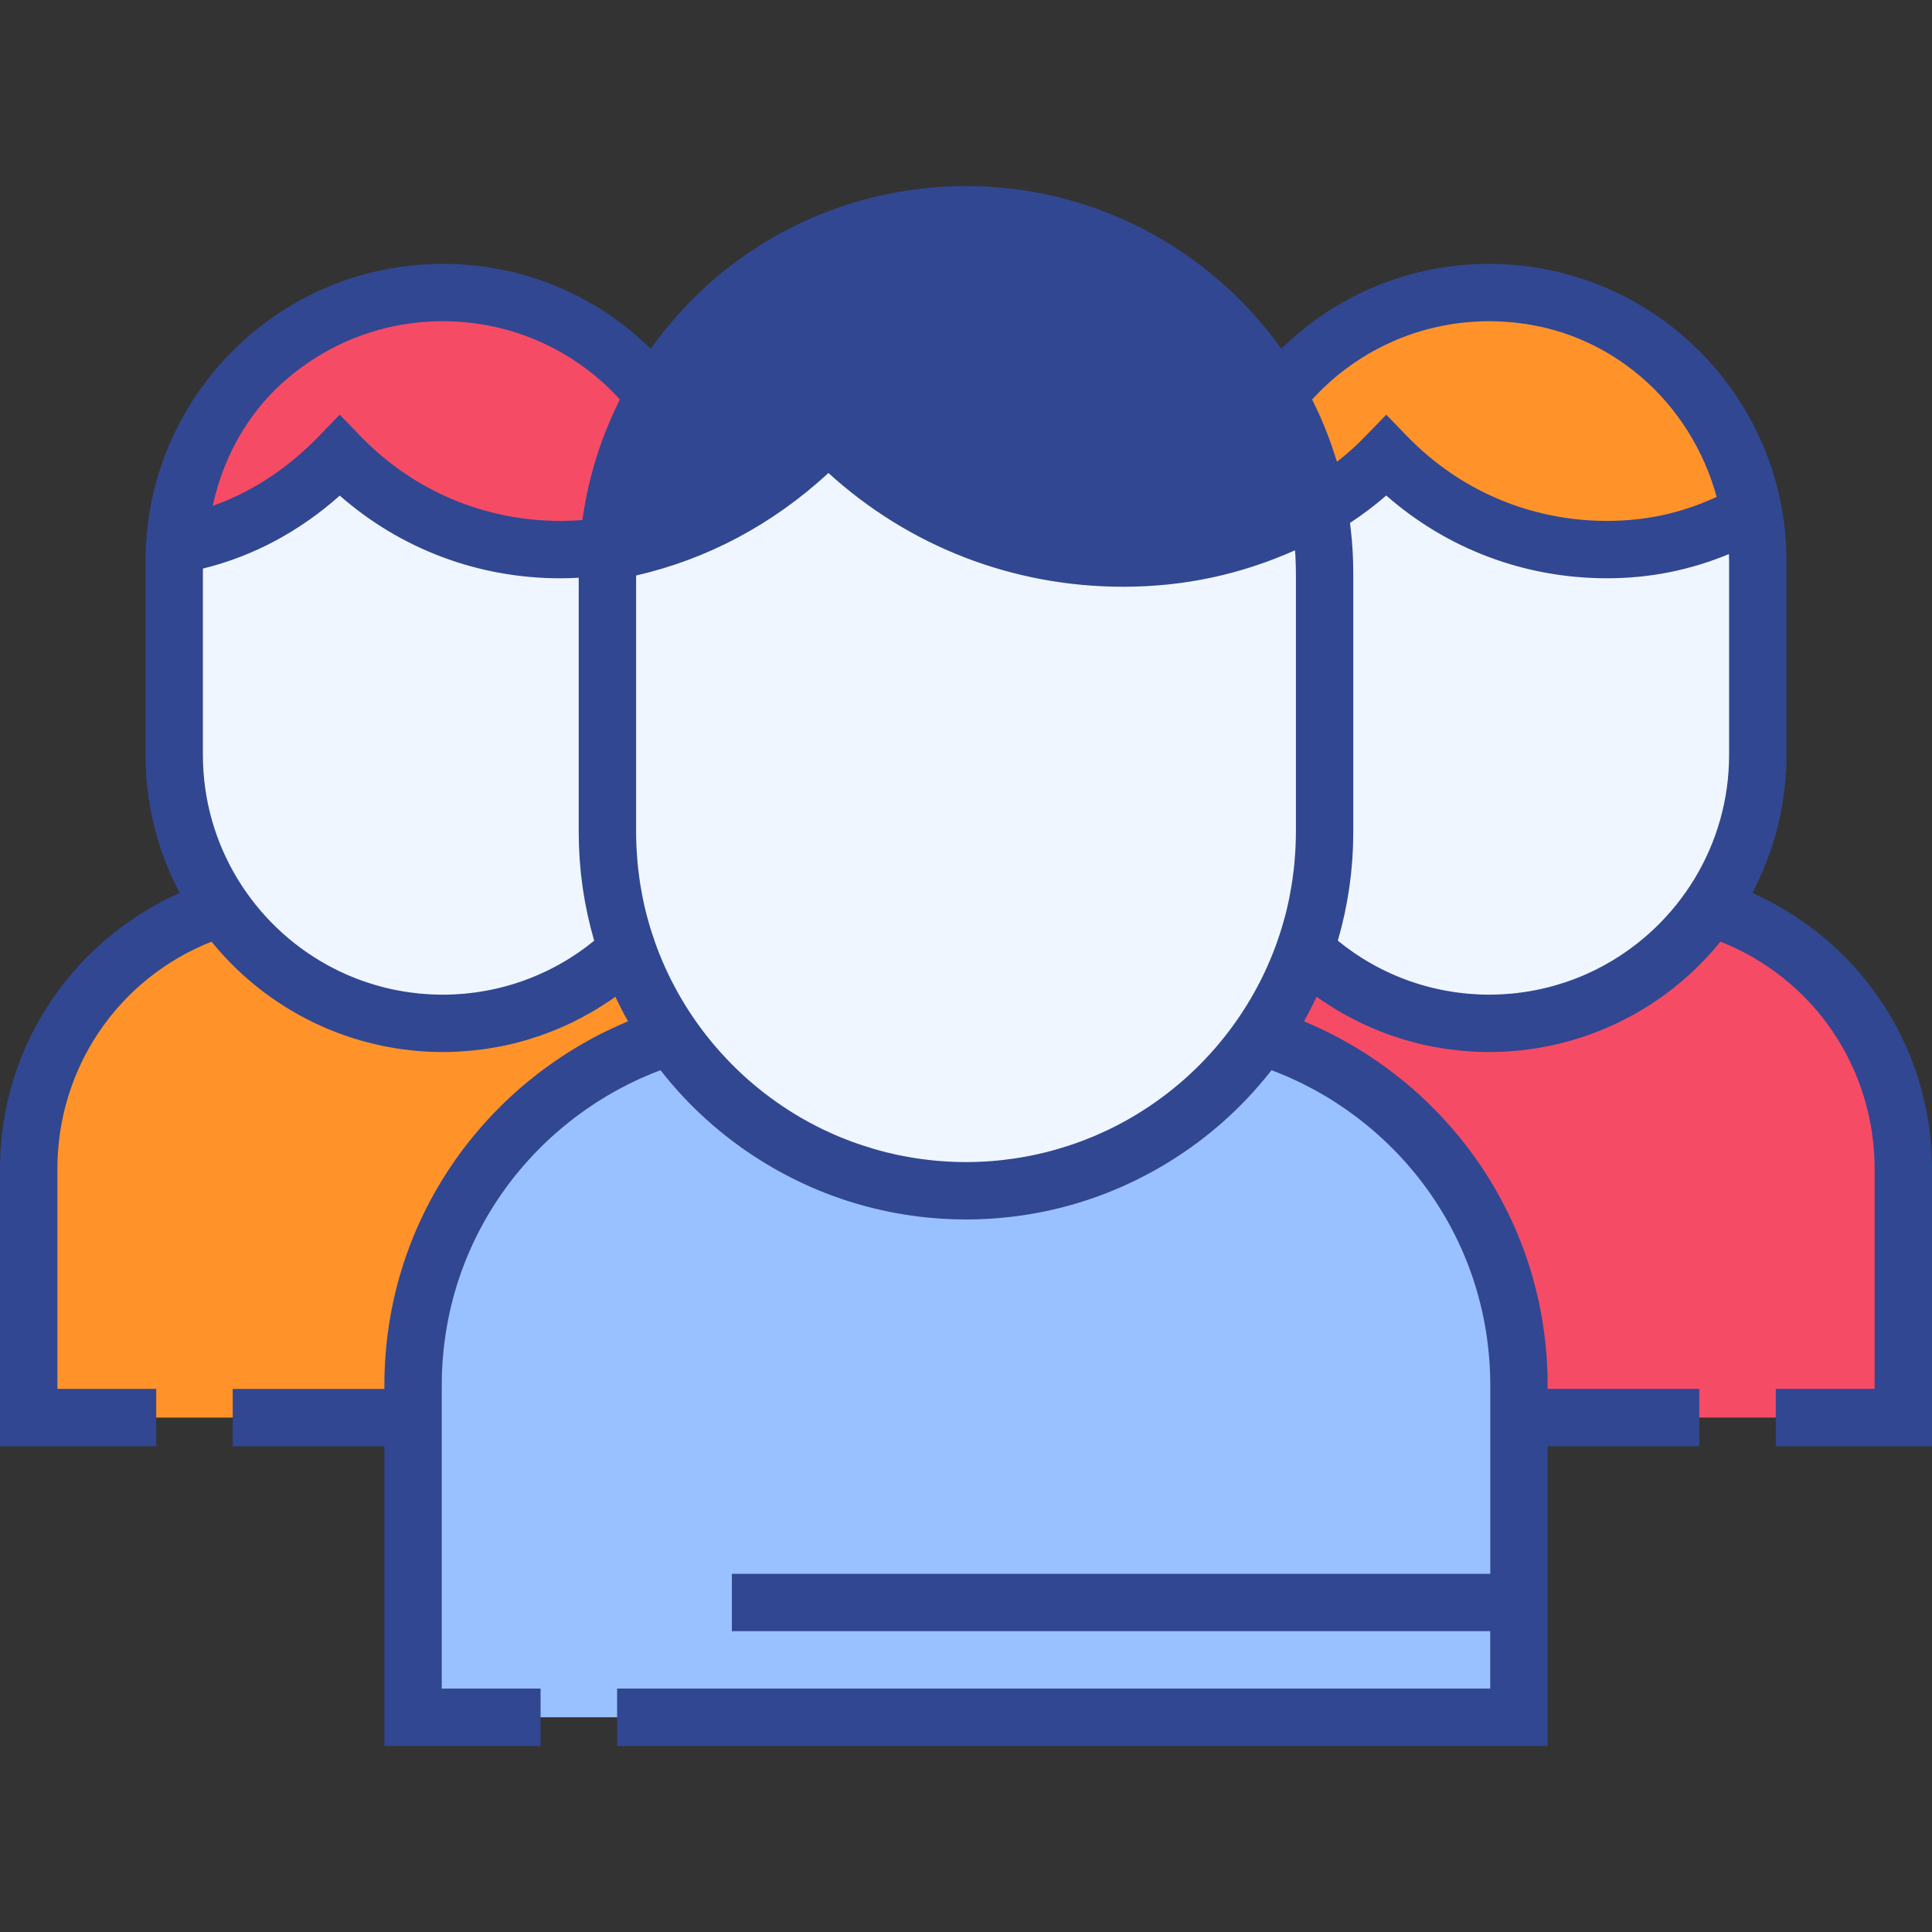
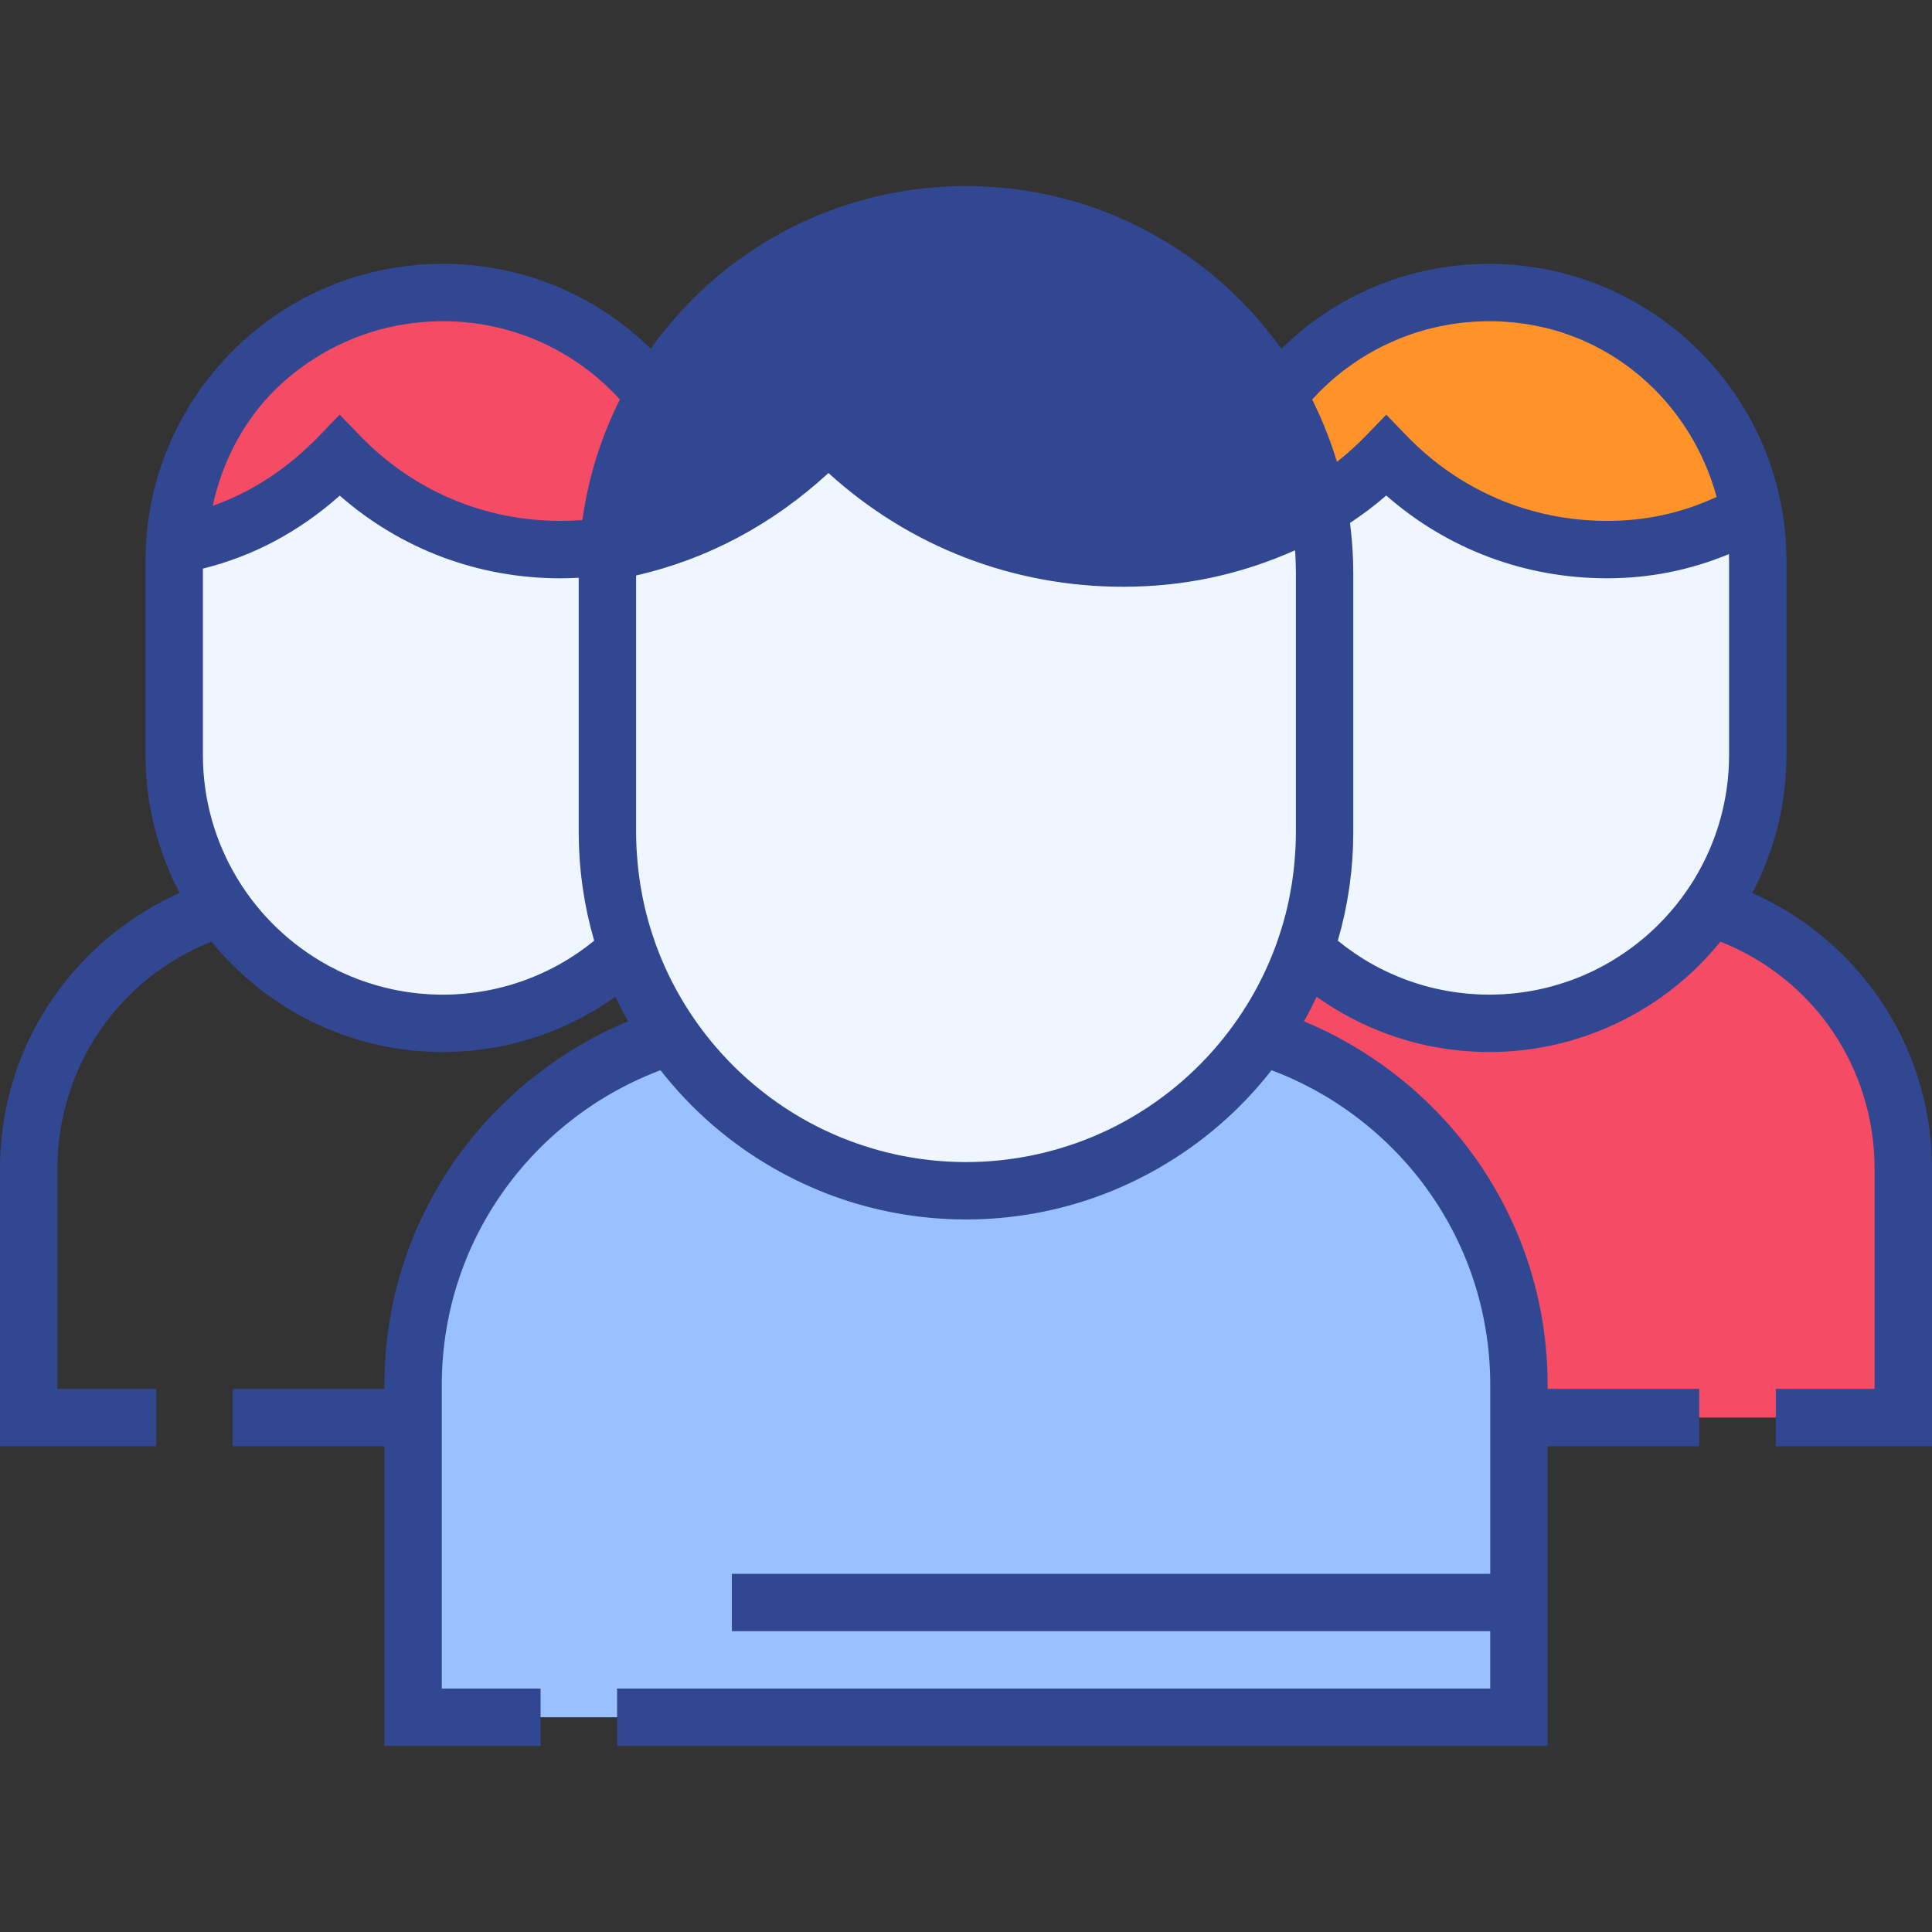
<svg xmlns="http://www.w3.org/2000/svg" width="800" height="800" viewBox="0 0 800 800" fill="none">
  <rect x="0" y="0" width="800" height="800" fill="#333333" stroke="none" />
  <g clip-path="url(#clip0_1638_1978)">
    <path d="M400 88.914C317.994 88.914 251.516 155.394 251.516 237.398V344.593C251.516 426.599 317.995 493.077 400 493.077C482.004 493.077 548.484 426.598 548.484 344.593V237.398C548.484 155.392 482.006 88.914 400 88.914Z" fill="#F0F6FF" />
    <path d="M399.999 88.914C396.113 88.914 392.261 89.064 388.45 89.358C357.506 91.739 329.225 103.609 306.497 122.058C275.163 147.491 255.983 185.428 253.385 228.276C288.885 221.759 318.936 204.203 343.025 179.298C373.905 211.225 417.186 231.083 465.111 231.083C494.422 231.083 520.414 223.658 544.478 210.586C531.858 141.38 472.85 88.914 399.999 88.914Z" fill="#314791" />
-     <path d="M628.953 711.088V573.668C628.953 505.596 583.962 448.04 522.095 429.095C495.289 467.754 450.603 493.077 399.997 493.077C349.391 493.077 304.705 467.754 277.899 429.095C216.033 448.04 171.041 505.598 171.041 573.668V711.088H628.953Z" fill="#9AC1FF" />
+     <path d="M628.953 711.088V573.668C628.953 505.596 583.962 448.04 522.095 429.095C495.289 467.754 450.603 493.077 399.997 493.077C349.391 493.077 304.705 467.754 277.899 429.095C216.033 448.04 171.041 505.598 171.041 573.668V711.088Z" fill="#9AC1FF" />
    <path d="M259.718 393.299C254.418 378.038 251.515 361.657 251.515 344.591V237.396C251.515 210.665 258.584 185.587 270.945 163.92C250.597 137.882 218.923 121.123 183.315 121.123C121.912 121.123 72.133 170.9 72.133 232.306V312.571C72.133 373.974 121.909 423.752 183.315 423.752C212.917 423.752 239.795 412.16 259.718 393.299Z" fill="#F0F6FF" />
-     <path d="M171.045 586.994V573.668C171.045 505.596 216.036 448.04 277.901 429.095C270.315 418.152 264.179 406.134 259.728 393.326C239.806 412.184 212.915 423.754 183.317 423.754C145.425 423.754 111.965 404.793 91.894 375.845C45.57 390.028 11.883 433.126 11.883 484.096V586.994H171.045Z" fill="#FF932A" />
    <path d="M251.944 226.029C253.646 203.551 260.357 182.475 270.955 163.903C250.608 137.869 218.921 121.125 183.316 121.125C180.405 121.125 177.522 121.238 174.668 121.458C151.498 123.241 130.321 132.13 113.304 145.944C89.841 164.987 75.879 193.395 73.934 225.478C100.516 220.597 122.619 207.453 140.655 188.805C163.777 212.711 196.186 227.579 232.071 227.579C238.832 227.576 245.469 227.045 251.944 226.029Z" fill="#F64B65" />
    <path d="M616.682 121.125C581.075 121.125 549.401 137.884 529.053 163.922C541.415 185.589 548.482 210.667 548.482 237.398V344.593C548.482 361.66 545.581 378.04 540.279 393.301C560.203 412.162 587.079 423.753 616.681 423.753C678.084 423.753 727.863 373.976 727.863 312.57V232.304C727.865 170.901 678.085 121.125 616.682 121.125Z" fill="#F0F6FF" />
    <path d="M788.117 586.994V484.096C788.117 433.125 754.43 390.027 708.107 375.843C688.035 404.791 654.576 423.752 616.683 423.752C587.087 423.752 560.194 412.185 540.273 393.324C535.821 406.13 529.685 418.151 522.098 429.093C583.963 448.038 628.954 505.596 628.954 573.666V586.992H788.119V586.994H788.117Z" fill="#F64B65" />
    <path d="M616.682 121.125C613.771 121.125 610.888 121.238 608.033 121.458C584.863 123.241 563.687 132.13 546.669 145.944C540.135 151.247 534.241 157.301 529.059 163.934C537.187 178.183 543.023 193.908 546.066 210.608C556.382 204.655 565.794 197.309 574.021 188.805C597.143 212.711 629.552 227.579 665.436 227.579C687.383 227.579 706.447 222.02 724.466 212.231C715.016 160.409 671.23 121.125 616.682 121.125Z" fill="#FF932A" />
    <path d="M774.983 409.038C762.178 391.995 744.986 378.382 725.608 369.743C734.617 352.648 739.745 333.203 739.745 312.571V232.306C739.745 171.809 695.852 121.405 638.247 111.175C638.149 111.158 638.05 111.14 637.952 111.123C636.441 110.859 634.921 110.62 633.393 110.411C632.849 110.334 632.302 110.27 631.758 110.201C630.541 110.053 629.324 109.906 628.096 109.792C627.124 109.7 626.15 109.637 625.175 109.569C624.285 109.506 623.399 109.433 622.503 109.389C620.568 109.297 618.628 109.242 616.682 109.242C615.228 109.242 613.782 109.275 612.336 109.326C611.968 109.339 611.602 109.356 611.232 109.373C610.063 109.423 608.894 109.49 607.732 109.575C607.528 109.589 607.322 109.594 607.121 109.609C607.01 109.617 606.9 109.631 606.789 109.64C603.844 109.873 600.924 110.212 598.025 110.651C597.866 110.675 597.705 110.701 597.544 110.728C596.143 110.945 594.747 111.186 593.358 111.451C593.302 111.462 593.246 111.472 593.189 111.483C569.554 116.03 547.869 127.404 530.579 144.411C504.038 107.247 462.046 81.848 414.071 77.656C414.063 77.656 414.055 77.655 414.046 77.655C411.81 77.459 409.563 77.308 407.302 77.205C407.065 77.194 406.827 77.187 406.59 77.178C404.402 77.089 402.207 77.033 399.996 77.033C398.129 77.033 396.27 77.076 394.418 77.141C393.988 77.155 393.562 77.17 393.134 77.189C391.284 77.267 389.438 77.367 387.604 77.508C387.582 77.509 387.56 77.509 387.537 77.511C387.434 77.519 387.332 77.531 387.23 77.54C385.582 77.67 383.941 77.833 382.309 78.012C381.754 78.073 381.199 78.136 380.645 78.203C379.191 78.38 377.746 78.57 376.306 78.784C375.523 78.9 374.741 79.028 373.962 79.155C372.918 79.326 371.877 79.503 370.84 79.695C369.934 79.861 369.031 80.034 368.131 80.217C367.546 80.336 366.965 80.462 366.382 80.587C364.315 81.028 362.259 81.508 360.213 82.03C360.099 82.058 359.984 82.086 359.87 82.117C337.737 87.811 317.048 98.191 299.006 112.833C293.328 117.44 288.038 122.412 283.139 127.697C278.207 132.947 273.621 138.523 269.424 144.397C246.539 121.892 215.946 109.244 183.314 109.244C181.426 109.244 179.526 109.301 177.625 109.387C177.051 109.414 176.482 109.453 175.912 109.486C175.193 109.528 174.47 109.556 173.754 109.609C173.062 109.662 172.375 109.742 171.686 109.808C171.179 109.855 170.672 109.9 170.167 109.953C166.312 110.362 162.498 110.951 158.731 111.712C158.564 111.747 158.395 111.784 158.228 111.819C156.361 112.205 154.503 112.634 152.659 113.106C152.625 113.115 152.589 113.123 152.556 113.131C135.561 117.501 119.673 125.47 105.817 136.715C102.489 139.419 99.336 142.29 96.356 145.311C74.062 167.595 60.255 198.367 60.255 232.306V312.571C60.255 333.203 65.383 352.648 74.392 369.743C55.014 378.384 37.822 391.995 25.017 409.038C8.65 430.824 0 456.777 0 484.096V598.875H64.68V575.113H23.762V484.096C23.762 442.024 49.098 405.149 87.608 389.923C97.897 402.638 110.504 413.038 124.586 420.69C124.726 420.766 124.869 420.838 125.011 420.915C126.465 421.698 127.934 422.451 129.418 423.176C129.739 423.332 130.056 423.491 130.376 423.645C131.709 424.28 133.054 424.884 134.409 425.471C135.006 425.73 135.603 425.991 136.206 426.241C137.462 426.763 138.728 427.262 140.001 427.74C140.754 428.023 141.509 428.298 142.268 428.566C143.295 428.93 144.326 429.279 145.364 429.615C146.358 429.938 147.354 430.246 148.358 430.543C149.173 430.785 149.993 431.016 150.815 431.243C151.97 431.56 153.129 431.86 154.298 432.145C155.214 432.368 156.133 432.58 157.054 432.782C157.818 432.948 158.578 433.118 159.347 433.27C160.732 433.545 162.126 433.79 163.526 434.018C164.165 434.121 164.803 434.224 165.445 434.318C166.99 434.544 168.539 434.743 170.097 434.91C170.582 434.962 171.072 435.009 171.559 435.055C173.27 435.22 174.987 435.357 176.711 435.448C176.99 435.462 177.273 435.471 177.553 435.484C179.468 435.574 181.39 435.629 183.318 435.629C185.139 435.629 186.953 435.58 188.764 435.501C189.325 435.477 189.881 435.435 190.44 435.402C191.707 435.329 192.973 435.244 194.234 435.132C194.853 435.079 195.471 435.015 196.087 434.951C197.334 434.823 198.578 434.674 199.817 434.507C200.375 434.432 200.934 434.362 201.49 434.279C202.984 434.057 204.468 433.807 205.95 433.532C206.225 433.482 206.503 433.438 206.776 433.387C208.609 433.034 210.432 432.637 212.243 432.202C212.35 432.177 212.454 432.148 212.561 432.121C214.225 431.715 215.876 431.273 217.518 430.798C217.871 430.696 218.221 430.587 218.573 430.48C220.012 430.051 221.439 429.596 222.86 429.116C223.201 429.001 223.542 428.885 223.881 428.766C225.44 428.223 226.987 427.649 228.523 427.043C228.667 426.985 228.814 426.934 228.957 426.876C234.246 424.763 239.384 422.276 244.343 419.438C244.432 419.388 244.523 419.335 244.61 419.284C246.226 418.354 247.821 417.387 249.398 416.382C249.415 416.371 249.434 416.36 249.451 416.349C251.267 415.19 253.065 413.996 254.824 412.738C256.443 416.19 258.187 419.58 260.048 422.904C259.295 423.216 258.554 423.555 257.807 423.879C257.145 424.166 256.479 424.446 255.821 424.743C254.476 425.346 253.145 425.976 251.817 426.615C251.346 426.841 250.871 427.055 250.404 427.287C248.617 428.17 246.846 429.082 245.092 430.029C244.71 430.235 244.335 430.457 243.954 430.666C242.585 431.42 241.225 432.184 239.879 432.976C239.275 433.332 238.675 433.701 238.075 434.066C236.957 434.741 235.846 435.426 234.748 436.127C234.104 436.538 233.468 436.954 232.831 437.374C231.775 438.07 230.726 438.776 229.684 439.496C229.062 439.927 228.439 440.359 227.821 440.796C226.743 441.565 225.676 442.351 224.617 443.145C224.07 443.554 223.52 443.954 222.979 444.371C221.671 445.376 220.381 446.404 219.104 447.446C218.834 447.668 218.554 447.879 218.286 448.102C216.746 449.374 215.231 450.679 213.739 452.005C213.317 452.379 212.909 452.768 212.492 453.146C211.428 454.112 210.37 455.087 209.331 456.08C208.8 456.588 208.279 457.107 207.754 457.624C206.843 458.519 205.942 459.421 205.053 460.338C204.511 460.896 203.975 461.46 203.44 462.026C202.575 462.941 201.725 463.869 200.882 464.805C200.375 465.371 199.864 465.935 199.362 466.507C198.475 467.521 197.607 468.551 196.745 469.588C196.321 470.098 195.892 470.598 195.475 471.11C194.25 472.619 193.048 474.149 191.876 475.702C191.845 475.744 191.809 475.785 191.779 475.826C171.779 502.449 160.618 533.852 159.3 567.015C159.212 569.226 159.168 571.444 159.168 573.669V575.115H96.364V598.877H159.164V722.967H223.843V699.205H182.926V598.874V573.666C182.926 543.241 192.554 514.344 210.773 490.093C211.826 488.691 212.911 487.313 214.014 485.954C214.373 485.512 214.748 485.082 215.114 484.644C215.871 483.737 216.629 482.83 217.409 481.943C217.859 481.432 218.321 480.932 218.778 480.427C219.496 479.632 220.218 478.838 220.956 478.06C221.453 477.535 221.959 477.021 222.464 476.504C223.184 475.766 223.91 475.032 224.646 474.312C225.176 473.793 225.71 473.283 226.248 472.774C226.987 472.073 227.734 471.379 228.489 470.694C229.037 470.198 229.587 469.702 230.143 469.215C230.914 468.538 231.692 467.871 232.475 467.21C233.032 466.74 233.592 466.269 234.157 465.809C234.971 465.144 235.798 464.494 236.628 463.849C237.179 463.419 237.728 462.985 238.284 462.565C239.178 461.89 240.084 461.234 240.993 460.582C241.503 460.215 242.009 459.838 242.523 459.477C243.62 458.71 244.731 457.969 245.848 457.234C246.19 457.009 246.525 456.773 246.868 456.551C248.339 455.602 249.825 454.682 251.328 453.788C251.676 453.58 252.034 453.387 252.384 453.185C253.542 452.512 254.703 451.844 255.879 451.204C256.431 450.904 256.99 450.621 257.545 450.327C258.534 449.805 259.523 449.287 260.523 448.79C261.148 448.479 261.781 448.184 262.412 447.88C263.357 447.429 264.304 446.98 265.259 446.549C265.923 446.249 266.592 445.962 267.259 445.673C268.196 445.266 269.137 444.869 270.085 444.487C270.77 444.21 271.457 443.938 272.146 443.671C272.599 443.495 273.056 443.332 273.51 443.162C286.39 459.671 302.221 473.291 319.963 483.516C320.11 483.602 320.259 483.687 320.406 483.773C321.232 484.246 322.065 484.71 322.899 485.168C323.417 485.451 323.934 485.732 324.452 486.01C325.043 486.327 325.635 486.641 326.232 486.949C327.124 487.413 328.021 487.866 328.923 488.313C329.202 488.452 329.482 488.593 329.762 488.732C345.695 496.527 363.101 501.752 381.441 503.877C381.545 503.89 381.648 503.901 381.749 503.912C383.066 504.062 384.387 504.194 385.713 504.313C385.966 504.335 386.22 504.358 386.474 504.382C387.652 504.48 388.835 504.566 390.021 504.638C390.37 504.66 390.716 504.685 391.065 504.705C392.196 504.768 393.332 504.815 394.47 504.852C394.835 504.865 395.199 504.883 395.568 504.893C397.043 504.932 398.521 504.957 400.005 504.957C401.49 504.957 402.968 504.933 404.443 504.893C404.809 504.883 405.174 504.865 405.541 504.852C406.679 504.815 407.815 504.766 408.946 504.705C409.295 504.687 409.641 504.662 409.99 504.638C411.174 504.565 412.359 504.482 413.537 504.382C413.79 504.36 414.043 504.338 414.298 504.313C415.624 504.196 416.944 504.062 418.262 503.912C418.365 503.901 418.468 503.888 418.569 503.877C436.91 501.752 454.316 496.529 470.249 488.732C470.529 488.594 470.808 488.454 471.088 488.313C471.99 487.866 472.887 487.413 473.779 486.949C474.374 486.64 474.965 486.324 475.558 486.01C476.079 485.732 476.596 485.451 477.112 485.168C477.946 484.71 478.779 484.246 479.605 483.773C479.752 483.687 479.901 483.602 480.047 483.516C497.788 473.293 513.621 459.671 526.501 443.162C526.955 443.332 527.411 443.496 527.865 443.671C528.554 443.937 529.24 444.209 529.926 444.487C530.872 444.869 531.815 445.269 532.752 445.673C533.421 445.962 534.09 446.249 534.752 446.549C535.707 446.98 536.655 447.429 537.599 447.88C538.23 448.182 538.861 448.477 539.488 448.79C540.49 449.287 541.477 449.807 542.466 450.327C543.021 450.621 543.58 450.902 544.132 451.204C545.307 451.844 546.468 452.51 547.627 453.185C547.977 453.39 548.335 453.584 548.683 453.788C550.186 454.682 551.672 455.602 553.143 456.551C553.486 456.773 553.821 457.009 554.163 457.234C555.28 457.968 556.393 458.71 557.488 459.477C558.004 459.837 558.508 460.213 559.018 460.582C559.927 461.237 560.833 461.89 561.727 462.565C562.285 462.987 562.832 463.421 563.383 463.849C564.211 464.496 565.04 465.144 565.854 465.809C566.419 466.269 566.977 466.74 567.536 467.21C568.321 467.871 569.1 468.537 569.868 469.215C570.424 469.702 570.974 470.198 571.522 470.694C572.277 471.379 573.022 472.074 573.763 472.774C574.3 473.283 574.835 473.794 575.364 474.312C576.1 475.032 576.827 475.768 577.547 476.504C578.052 477.021 578.56 477.535 579.055 478.06C579.791 478.838 580.514 479.632 581.233 480.427C581.689 480.932 582.154 481.432 582.602 481.943C583.382 482.83 584.139 483.737 584.897 484.644C585.261 485.082 585.636 485.512 585.997 485.954C587.104 487.313 588.185 488.691 589.238 490.093C607.457 514.344 617.085 543.241 617.085 573.666V598.874V651.68H303.051V675.442H617.071V699.205H255.524V722.967H640.833V598.874H703.633V575.111H640.833V573.666C640.833 571.441 640.789 569.221 640.702 567.011C639.385 533.846 628.224 502.444 608.222 475.823C608.191 475.78 608.155 475.74 608.125 475.699C606.955 474.144 605.754 472.616 604.527 471.107C604.11 470.593 603.68 470.093 603.257 469.585C602.394 468.549 601.527 467.518 600.639 466.504C600.139 465.932 599.629 465.368 599.119 464.802C598.277 463.866 597.424 462.938 596.561 462.023C596.027 461.457 595.491 460.893 594.949 460.335C594.06 459.419 593.157 458.516 592.247 457.621C591.722 457.105 591.204 456.587 590.671 456.077C589.632 455.082 588.575 454.11 587.51 453.143C587.093 452.765 586.685 452.376 586.263 452.002C584.771 450.674 583.257 449.371 581.716 448.099C581.447 447.876 581.168 447.665 580.897 447.443C579.619 446.401 578.329 445.373 577.022 444.368C576.48 443.952 575.93 443.551 575.385 443.141C574.325 442.348 573.258 441.562 572.18 440.793C571.563 440.354 570.939 439.923 570.318 439.493C569.277 438.774 568.229 438.065 567.171 437.371C566.533 436.952 565.896 436.535 565.254 436.124C564.154 435.423 563.044 434.74 561.927 434.063C561.325 433.699 560.729 433.33 560.122 432.973C558.775 432.18 557.415 431.415 556.047 430.663C555.668 430.454 555.293 430.234 554.91 430.026C553.157 429.079 551.385 428.166 549.597 427.284C549.13 427.052 548.655 426.838 548.185 426.612C546.857 425.971 545.525 425.343 544.18 424.74C543.521 424.443 542.857 424.163 542.194 423.876C541.446 423.552 540.705 423.213 539.954 422.901C541.815 419.577 543.558 416.187 545.177 412.735C546.935 413.995 548.733 415.184 550.549 416.346C550.568 416.359 550.586 416.37 550.607 416.382C552.18 417.387 553.774 418.351 555.388 419.28C555.48 419.332 555.572 419.387 555.663 419.438C560.619 422.276 565.754 424.763 571.043 426.874C571.189 426.934 571.34 426.987 571.486 427.045C573.018 427.649 574.561 428.221 576.116 428.763C576.458 428.884 576.802 428.999 577.146 429.116C578.561 429.596 579.988 430.049 581.421 430.477C581.775 430.584 582.129 430.693 582.483 430.796C584.121 431.268 585.769 431.712 587.427 432.116C587.538 432.143 587.646 432.174 587.757 432.202C589.566 432.638 591.388 433.032 593.219 433.385C593.497 433.438 593.778 433.482 594.057 433.532C595.533 433.805 597.016 434.057 598.505 434.277C599.063 434.36 599.624 434.43 600.183 434.507C601.421 434.673 602.663 434.823 603.908 434.951C604.525 435.015 605.144 435.077 605.764 435.132C607.025 435.243 608.289 435.33 609.557 435.401C610.116 435.432 610.674 435.474 611.235 435.499C613.044 435.579 614.858 435.627 616.678 435.627C618.607 435.627 620.528 435.571 622.444 435.482C622.724 435.47 623.007 435.462 623.286 435.446C625.011 435.352 626.727 435.218 628.439 435.054C628.927 435.009 629.414 434.96 629.9 434.909C631.458 434.741 633.01 434.543 634.555 434.316C635.196 434.223 635.832 434.12 636.469 434.016C637.872 433.787 639.272 433.543 640.663 433.265C641.425 433.115 642.18 432.945 642.939 432.78C643.866 432.577 644.788 432.363 645.708 432.14C646.869 431.859 648.021 431.56 649.169 431.245C649.997 431.016 650.825 430.784 651.649 430.538C652.638 430.245 653.621 429.943 654.599 429.624C655.649 429.284 656.696 428.929 657.738 428.56C658.492 428.293 659.244 428.02 659.992 427.738C661.271 427.257 662.539 426.757 663.8 426.235C664.397 425.987 664.989 425.729 665.583 425.471C666.949 424.879 668.306 424.271 669.65 423.63C669.96 423.484 670.263 423.329 670.571 423.179C672.066 422.451 673.544 421.691 675.008 420.902C675.141 420.83 675.275 420.762 675.41 420.69C689.494 413.038 702.103 402.638 712.394 389.918C750.903 405.143 776.239 442.021 776.239 484.091V575.108H735.322V598.871H800.002V484.091C799.998 456.777 791.348 430.824 774.983 409.038ZM663.574 400.073C662.394 400.709 661.202 401.321 659.996 401.909C659.611 402.096 659.222 402.27 658.836 402.452C658.01 402.841 657.174 403.218 656.335 403.585C655.802 403.818 655.271 404.054 654.733 404.277C653.719 404.701 652.694 405.101 651.663 405.49C650.991 405.743 650.316 405.985 649.639 406.224C649.042 406.435 648.439 406.637 647.838 406.835C646.744 407.196 645.647 407.54 644.541 407.863C643.961 408.032 643.382 408.201 642.799 408.359C642.085 408.554 641.369 408.746 640.65 408.926C639.597 409.187 638.538 409.432 637.472 409.66C636.827 409.798 636.18 409.924 635.53 410.049C634.657 410.216 633.78 410.376 632.897 410.521C632.225 410.632 631.553 410.738 630.878 410.837C629.802 410.991 628.719 411.13 627.633 411.251C627.189 411.299 626.746 411.351 626.299 411.393C624.933 411.524 623.56 411.632 622.177 411.707C621.853 411.724 621.53 411.737 621.208 411.751C619.707 411.82 618.2 411.866 616.682 411.866C615.163 411.866 613.649 411.827 612.141 411.759C611.616 411.735 611.094 411.688 610.571 411.657C609.591 411.596 608.614 411.537 607.641 411.448C607.003 411.391 606.371 411.313 605.736 411.243C604.889 411.149 604.041 411.055 603.199 410.941C602.502 410.846 601.81 410.735 601.116 410.626C600.347 410.505 599.58 410.38 598.814 410.241C598.077 410.107 597.341 409.962 596.608 409.81C595.907 409.666 595.208 409.515 594.511 409.356C593.733 409.177 592.957 408.993 592.185 408.796C591.554 408.637 590.929 408.466 590.3 408.295C589.477 408.068 588.655 407.838 587.836 407.59C587.297 407.427 586.764 407.251 586.23 407.079C585.339 406.791 584.449 406.504 583.568 406.191C583.182 406.056 582.799 405.904 582.414 405.763C576.147 403.457 570.113 400.527 564.41 396.982C564.383 396.965 564.357 396.949 564.327 396.934C563.207 396.237 562.104 395.512 561.008 394.768C560.9 394.695 560.793 394.624 560.686 394.551C559.625 393.823 558.577 393.071 557.54 392.299C557.416 392.207 557.291 392.115 557.168 392.023C556.135 391.246 555.116 390.449 554.11 389.631C554.06 389.59 554.01 389.548 553.96 389.507C553.988 389.41 554.011 389.312 554.04 389.215C554.529 387.529 554.993 385.832 555.427 384.124C555.46 383.995 555.491 383.863 555.522 383.734C555.916 382.17 556.285 380.595 556.632 379.015C556.7 378.701 556.769 378.39 556.836 378.076C557.558 374.691 558.174 371.268 558.677 367.81C558.732 367.432 558.785 367.052 558.836 366.673C559.038 365.217 559.221 363.752 559.383 362.285C559.415 362.006 559.45 361.724 559.48 361.443C559.658 359.748 559.808 358.043 559.933 356.332C559.96 355.963 559.979 355.595 560.004 355.224C560.094 353.862 560.165 352.495 560.221 351.123C560.24 350.652 560.26 350.184 560.274 349.713C560.327 348.01 560.365 346.302 560.365 344.587V237.392C560.365 235.896 560.34 234.406 560.299 232.92C560.288 232.55 560.269 232.181 560.257 231.809C560.218 230.661 560.169 229.515 560.107 228.375C560.086 228.014 560.061 227.653 560.036 227.292C559.961 226.107 559.877 224.923 559.777 223.745C559.754 223.461 559.727 223.175 559.7 222.89C559.582 221.578 559.449 220.272 559.297 218.968C559.28 218.82 559.265 218.67 559.247 218.522C559.169 217.859 559.094 217.197 559.008 216.539C564.261 213.081 569.283 209.301 574.008 205.179C599.327 227.364 631.369 239.453 665.435 239.453C683.016 239.453 699.653 236.154 715.908 229.445C715.935 230.395 715.981 231.343 715.981 232.3V312.565C715.981 350.054 695.094 382.748 664.35 399.645C664.094 399.793 663.835 399.934 663.574 400.073ZM464.548 464.946C462.904 465.832 461.24 466.687 459.557 467.505C459.062 467.746 458.557 467.973 458.057 468.207C456.88 468.762 455.693 469.298 454.499 469.818C453.791 470.127 453.085 470.443 452.369 470.738C450.958 471.326 449.53 471.885 448.096 472.427C447.19 472.768 446.279 473.096 445.366 473.419C444.515 473.721 443.654 474.007 442.791 474.293C441.324 474.777 439.849 475.238 438.365 475.673C437.548 475.912 436.729 476.148 435.904 476.373C434.93 476.638 433.957 476.902 432.977 477.146C431.523 477.507 430.06 477.846 428.59 478.162C427.709 478.351 426.824 478.523 425.938 478.694C424.726 478.929 423.51 479.148 422.287 479.349C421.374 479.499 420.46 479.644 419.543 479.777C418.055 479.991 416.56 480.184 415.059 480.349C414.452 480.418 413.846 480.485 413.238 480.544C411.357 480.727 409.465 480.874 407.56 480.977C407.116 481.002 406.673 481.018 406.229 481.04C404.163 481.133 402.091 481.198 400.001 481.198C397.912 481.198 395.84 481.132 393.773 481.04C393.329 481.019 392.884 481.004 392.441 480.977C390.538 480.873 388.646 480.726 386.763 480.544C386.155 480.485 385.549 480.416 384.943 480.349C383.44 480.185 381.946 479.991 380.459 479.777C379.541 479.644 378.627 479.501 377.715 479.349C376.491 479.148 375.276 478.929 374.063 478.694C373.177 478.524 372.291 478.351 371.412 478.162C369.94 477.846 368.476 477.507 367.024 477.146C366.045 476.902 365.071 476.64 364.098 476.373C363.274 476.148 362.456 475.912 361.637 475.673C360.152 475.237 358.677 474.777 357.21 474.293C356.349 474.009 355.49 473.721 354.635 473.419C353.723 473.098 352.812 472.769 351.906 472.427C350.47 471.885 349.043 471.327 347.632 470.738C346.918 470.441 346.213 470.127 345.502 469.818C344.309 469.296 343.12 468.762 341.945 468.207C341.446 467.973 340.942 467.746 340.445 467.505C338.76 466.687 337.099 465.83 335.454 464.946C335.123 464.768 334.792 464.588 334.462 464.407C305.837 448.687 283.429 423.012 271.921 392.071C271.782 391.695 271.643 391.315 271.504 390.937C270.981 389.49 270.495 388.026 270.02 386.56C269.814 385.92 269.595 385.285 269.399 384.643C268.893 382.995 268.424 381.329 267.981 379.654C267.884 379.29 267.771 378.931 267.678 378.565C267.162 376.562 266.699 374.54 266.276 372.504C266.139 371.843 266.026 371.176 265.898 370.513C265.626 369.104 265.365 367.688 265.135 366.263C265.009 365.474 264.899 364.684 264.787 363.892C264.596 362.551 264.424 361.206 264.271 359.854C264.182 359.059 264.096 358.265 264.023 357.468C263.887 356.026 263.782 354.577 263.692 353.123C263.649 352.431 263.595 351.742 263.562 351.048C263.462 348.907 263.399 346.759 263.399 344.595V238.311C293.073 231.468 319.795 217.242 343.051 195.865C376.527 226.323 419.43 242.962 465.115 242.962C490.057 242.962 513.46 238 536.235 227.878C536.276 228.475 536.338 229.065 536.371 229.665C536.399 230.184 536.422 230.701 536.447 231.22C536.54 233.27 536.604 235.326 536.604 237.398V344.593C536.604 346.757 536.54 348.907 536.441 351.048C536.41 351.74 536.354 352.431 536.311 353.121C536.221 354.577 536.115 356.026 535.98 357.47C535.905 358.265 535.821 359.059 535.732 359.852C535.58 361.207 535.407 362.556 535.216 363.896C535.104 364.685 534.994 365.474 534.869 366.26C534.641 367.69 534.379 369.109 534.105 370.523C533.979 371.182 533.866 371.846 533.73 372.502C533.305 374.541 532.841 376.565 532.327 378.57C532.235 378.926 532.124 379.279 532.03 379.634C531.583 381.316 531.113 382.987 530.604 384.645C530.407 385.285 530.19 385.92 529.985 386.557C529.51 388.026 529.024 389.491 528.499 390.938C528.363 391.316 528.224 391.696 528.082 392.073C516.574 423.013 494.166 448.688 465.541 464.408C465.208 464.588 464.879 464.766 464.548 464.946ZM245.889 389.638C244.882 390.457 243.864 391.254 242.831 392.031C242.707 392.124 242.582 392.216 242.459 392.307C241.423 393.079 240.375 393.831 239.312 394.559C239.206 394.632 239.096 394.702 238.99 394.776C237.895 395.521 236.79 396.245 235.67 396.943C235.645 396.959 235.62 396.973 235.593 396.988C229.885 400.535 223.848 403.468 217.575 405.776C217.195 405.915 216.815 406.065 216.434 406.199C215.548 406.513 214.654 406.801 213.762 407.09C213.229 407.26 212.7 407.435 212.165 407.598C211.346 407.846 210.521 408.076 209.695 408.304C209.071 408.474 208.445 408.645 207.818 408.804C207.043 409.001 206.265 409.185 205.487 409.365C204.792 409.523 204.095 409.674 203.395 409.818C202.661 409.968 201.923 410.116 201.184 410.251C200.42 410.39 199.654 410.513 198.887 410.635C198.193 410.745 197.5 410.856 196.801 410.951C195.961 411.065 195.112 411.159 194.267 411.252C193.631 411.323 192.996 411.399 192.359 411.459C191.386 411.546 190.409 411.607 189.431 411.666C188.906 411.698 188.386 411.745 187.859 411.768C186.351 411.837 184.839 411.876 183.318 411.876C181.801 411.876 180.293 411.829 178.792 411.76C178.468 411.746 178.145 411.734 177.823 411.716C176.442 411.64 175.068 411.534 173.701 411.402C173.256 411.36 172.812 411.309 172.368 411.26C171.281 411.14 170.2 411.002 169.123 410.846C168.448 410.748 167.775 410.641 167.103 410.53C166.222 410.385 165.345 410.227 164.472 410.06C163.823 409.935 163.175 409.809 162.529 409.671C161.465 409.443 160.404 409.198 159.353 408.937C158.632 408.757 157.915 408.563 157.201 408.368C156.62 408.21 156.042 408.043 155.464 407.874C154.354 407.549 153.254 407.206 152.158 406.843C151.558 406.645 150.958 406.446 150.364 406.235C149.686 405.996 149.008 405.752 148.336 405.499C147.306 405.112 146.283 404.71 145.268 404.287C144.729 404.063 144.198 403.826 143.664 403.593C142.828 403.227 141.995 402.851 141.172 402.465C140.783 402.282 140.389 402.105 140.001 401.916C138.797 401.331 137.608 400.718 136.431 400.085C136.168 399.945 135.904 399.801 135.642 399.657C104.903 382.757 84.016 350.065 84.016 312.578V235.448C104.889 230.282 123.886 220.161 140.689 205.231C166.001 227.39 198.026 239.465 232.071 239.465C234.59 239.465 237.112 239.371 239.632 239.236V344.599C239.632 346.315 239.668 348.023 239.723 349.726C239.737 350.196 239.757 350.665 239.776 351.134C239.831 352.506 239.904 353.874 239.993 355.238C240.017 355.607 240.035 355.974 240.064 356.345C240.189 358.057 240.339 359.76 240.517 361.457C240.546 361.735 240.582 362.015 240.614 362.293C240.775 363.765 240.959 365.229 241.162 366.688C241.214 367.065 241.267 367.445 241.32 367.821C241.823 371.281 242.439 374.704 243.16 378.09C243.228 378.402 243.296 378.713 243.365 379.026C243.712 380.609 244.079 382.184 244.475 383.746C244.507 383.876 244.539 384.007 244.57 384.137C245.004 385.845 245.47 387.541 245.957 389.227C245.985 389.324 246.007 389.423 246.037 389.52C245.99 389.556 245.94 389.596 245.889 389.638ZM163.24 135.048C163.287 135.039 163.336 135.028 163.382 135.019C166.456 134.389 169.581 133.911 172.75 133.575C173.122 133.536 173.495 133.501 173.868 133.467C175.028 133.358 176.195 133.27 177.367 133.201C177.817 133.175 178.265 133.145 178.717 133.123C180.243 133.053 181.776 133.006 183.32 133.006C211.52 133.006 237.851 144.725 256.67 165.406C256.432 165.878 256.22 166.358 255.987 166.831C255.459 167.906 254.937 168.984 254.434 170.07C253.929 171.159 253.442 172.254 252.962 173.353C252.798 173.729 252.635 174.109 252.476 174.487C248.304 184.228 245.137 194.312 242.996 204.687C242.901 205.143 242.812 205.603 242.721 206.061C242.409 207.645 242.117 209.236 241.851 210.832C241.671 211.903 241.501 212.978 241.343 214.056C241.281 214.486 241.2 214.909 241.14 215.339C238.125 215.573 235.096 215.692 232.078 215.692C200.561 215.692 171.128 203.209 149.203 180.539L140.662 171.709L132.122 180.539C119.069 194.036 104.309 203.717 88.089 209.45C92.133 190.764 100.994 174.256 113.904 161.392C127.251 148.32 144.258 138.962 163.24 135.048ZM302.351 142.004C302.843 141.495 303.338 140.984 303.838 140.481C322.285 122.178 345.904 109.083 372.288 103.625C372.402 103.601 372.516 103.576 372.631 103.551C376.826 102.694 381.095 102.042 385.42 101.581C385.97 101.522 386.521 101.475 387.071 101.423C388.63 101.276 390.196 101.159 391.77 101.065C392.407 101.028 393.043 100.984 393.682 100.955C395.777 100.858 397.882 100.795 399.999 100.795C402.166 100.795 404.318 100.859 406.46 100.958C407.435 101.003 408.402 101.084 409.374 101.151C410.477 101.226 411.577 101.301 412.673 101.403C414.002 101.528 415.324 101.68 416.648 101.845C417.29 101.923 417.929 102.001 418.568 102.089C420.212 102.317 421.852 102.567 423.484 102.856C423.651 102.884 423.819 102.917 423.987 102.947C447.235 107.144 469.066 117.39 487.101 132.825C508.685 151.297 524.047 176.378 530.95 204.161C509.844 214.27 488.219 219.2 465.113 219.2C421.93 219.2 381.607 202.095 351.568 171.037L343.027 162.208L334.487 171.037C314.898 191.292 292.29 205.289 267.109 212.787C271.603 186.476 283.049 162.876 300.363 144.089C301.02 143.387 301.679 142.69 302.351 142.004ZM546.397 162.208C546.829 161.773 547.266 161.347 547.702 160.923C548.421 160.226 549.15 159.54 549.888 158.867C550.291 158.5 550.688 158.125 551.096 157.765C552.13 156.85 553.183 155.959 554.252 155.092C554.858 154.601 555.479 154.129 556.094 153.653C556.613 153.251 557.13 152.854 557.655 152.465C558.385 151.923 559.121 151.392 559.861 150.872C560.244 150.603 560.633 150.344 561.021 150.081C562.764 148.897 564.536 147.762 566.343 146.695C566.408 146.658 566.469 146.615 566.535 146.578C567.374 146.084 568.227 145.615 569.08 145.145C569.513 144.908 569.947 144.673 570.382 144.444C571.2 144.011 572.022 143.583 572.854 143.175C573.343 142.934 573.841 142.706 574.335 142.473C575.649 141.853 576.974 141.262 578.313 140.7C578.983 140.42 579.652 140.136 580.327 139.87C581.025 139.595 581.729 139.334 582.433 139.075C583.194 138.797 583.958 138.528 584.725 138.267C585.357 138.053 585.985 137.834 586.621 137.633C587.943 137.214 589.272 136.82 590.613 136.458C591.096 136.326 591.586 136.214 592.072 136.09C593.086 135.833 594.105 135.587 595.129 135.361C595.674 135.24 596.221 135.125 596.768 135.012C597.91 134.781 599.057 134.57 600.208 134.378C600.566 134.317 600.919 134.248 601.278 134.192C602.761 133.962 604.254 133.77 605.754 133.606C606.197 133.558 606.643 133.52 607.086 133.478C608.233 133.369 609.385 133.278 610.541 133.209C611.024 133.179 611.507 133.148 611.991 133.125C613.549 133.051 615.11 133.003 616.682 133.003C618.307 133.003 619.922 133.048 621.53 133.126C621.899 133.144 622.263 133.175 622.632 133.198C623.911 133.275 625.186 133.365 626.455 133.49C626.785 133.522 627.113 133.562 627.441 133.598C628.782 133.744 630.113 133.911 631.438 134.106C631.669 134.14 631.899 134.176 632.13 134.212C633.575 134.439 635.01 134.694 636.435 134.984C636.561 135.009 636.689 135.033 636.816 135.061C638.335 135.375 639.842 135.723 641.335 136.106C641.397 136.122 641.46 136.136 641.522 136.151C642.96 136.522 644.382 136.934 645.792 137.367C645.947 137.414 646.105 137.456 646.258 137.503C646.861 137.692 647.45 137.911 648.05 138.109C659.556 142.006 670.247 148.083 679.739 156.248C694.714 169.131 705.556 186.481 710.83 205.776C696.111 212.518 681.488 215.692 665.439 215.692C633.922 215.692 604.489 203.209 582.566 180.539L574.025 171.709L565.485 180.539C561.782 184.368 557.815 187.936 553.615 191.218C553.485 190.786 553.332 190.364 553.197 189.932C553 189.3 552.791 188.673 552.588 188.043C552.407 187.486 552.23 186.926 552.043 186.37C551.669 185.256 551.285 184.147 550.888 183.042C550.586 182.206 550.271 181.373 549.955 180.542C549.402 179.084 548.832 177.636 548.236 176.193C547.785 175.097 547.325 174.006 546.849 172.918C546.51 172.148 546.168 171.383 545.816 170.617C545.116 169.087 544.396 167.567 543.646 166.059C543.54 165.845 543.446 165.626 543.338 165.414C543.605 165.118 543.885 164.839 544.155 164.547C544.891 163.759 545.638 162.975 546.397 162.208Z" fill="#314791" />
  </g>
  <defs>
    <clipPath id="clip0_1638_1978">
      <rect width="800" height="800" fill="white" />
    </clipPath>
  </defs>
</svg>